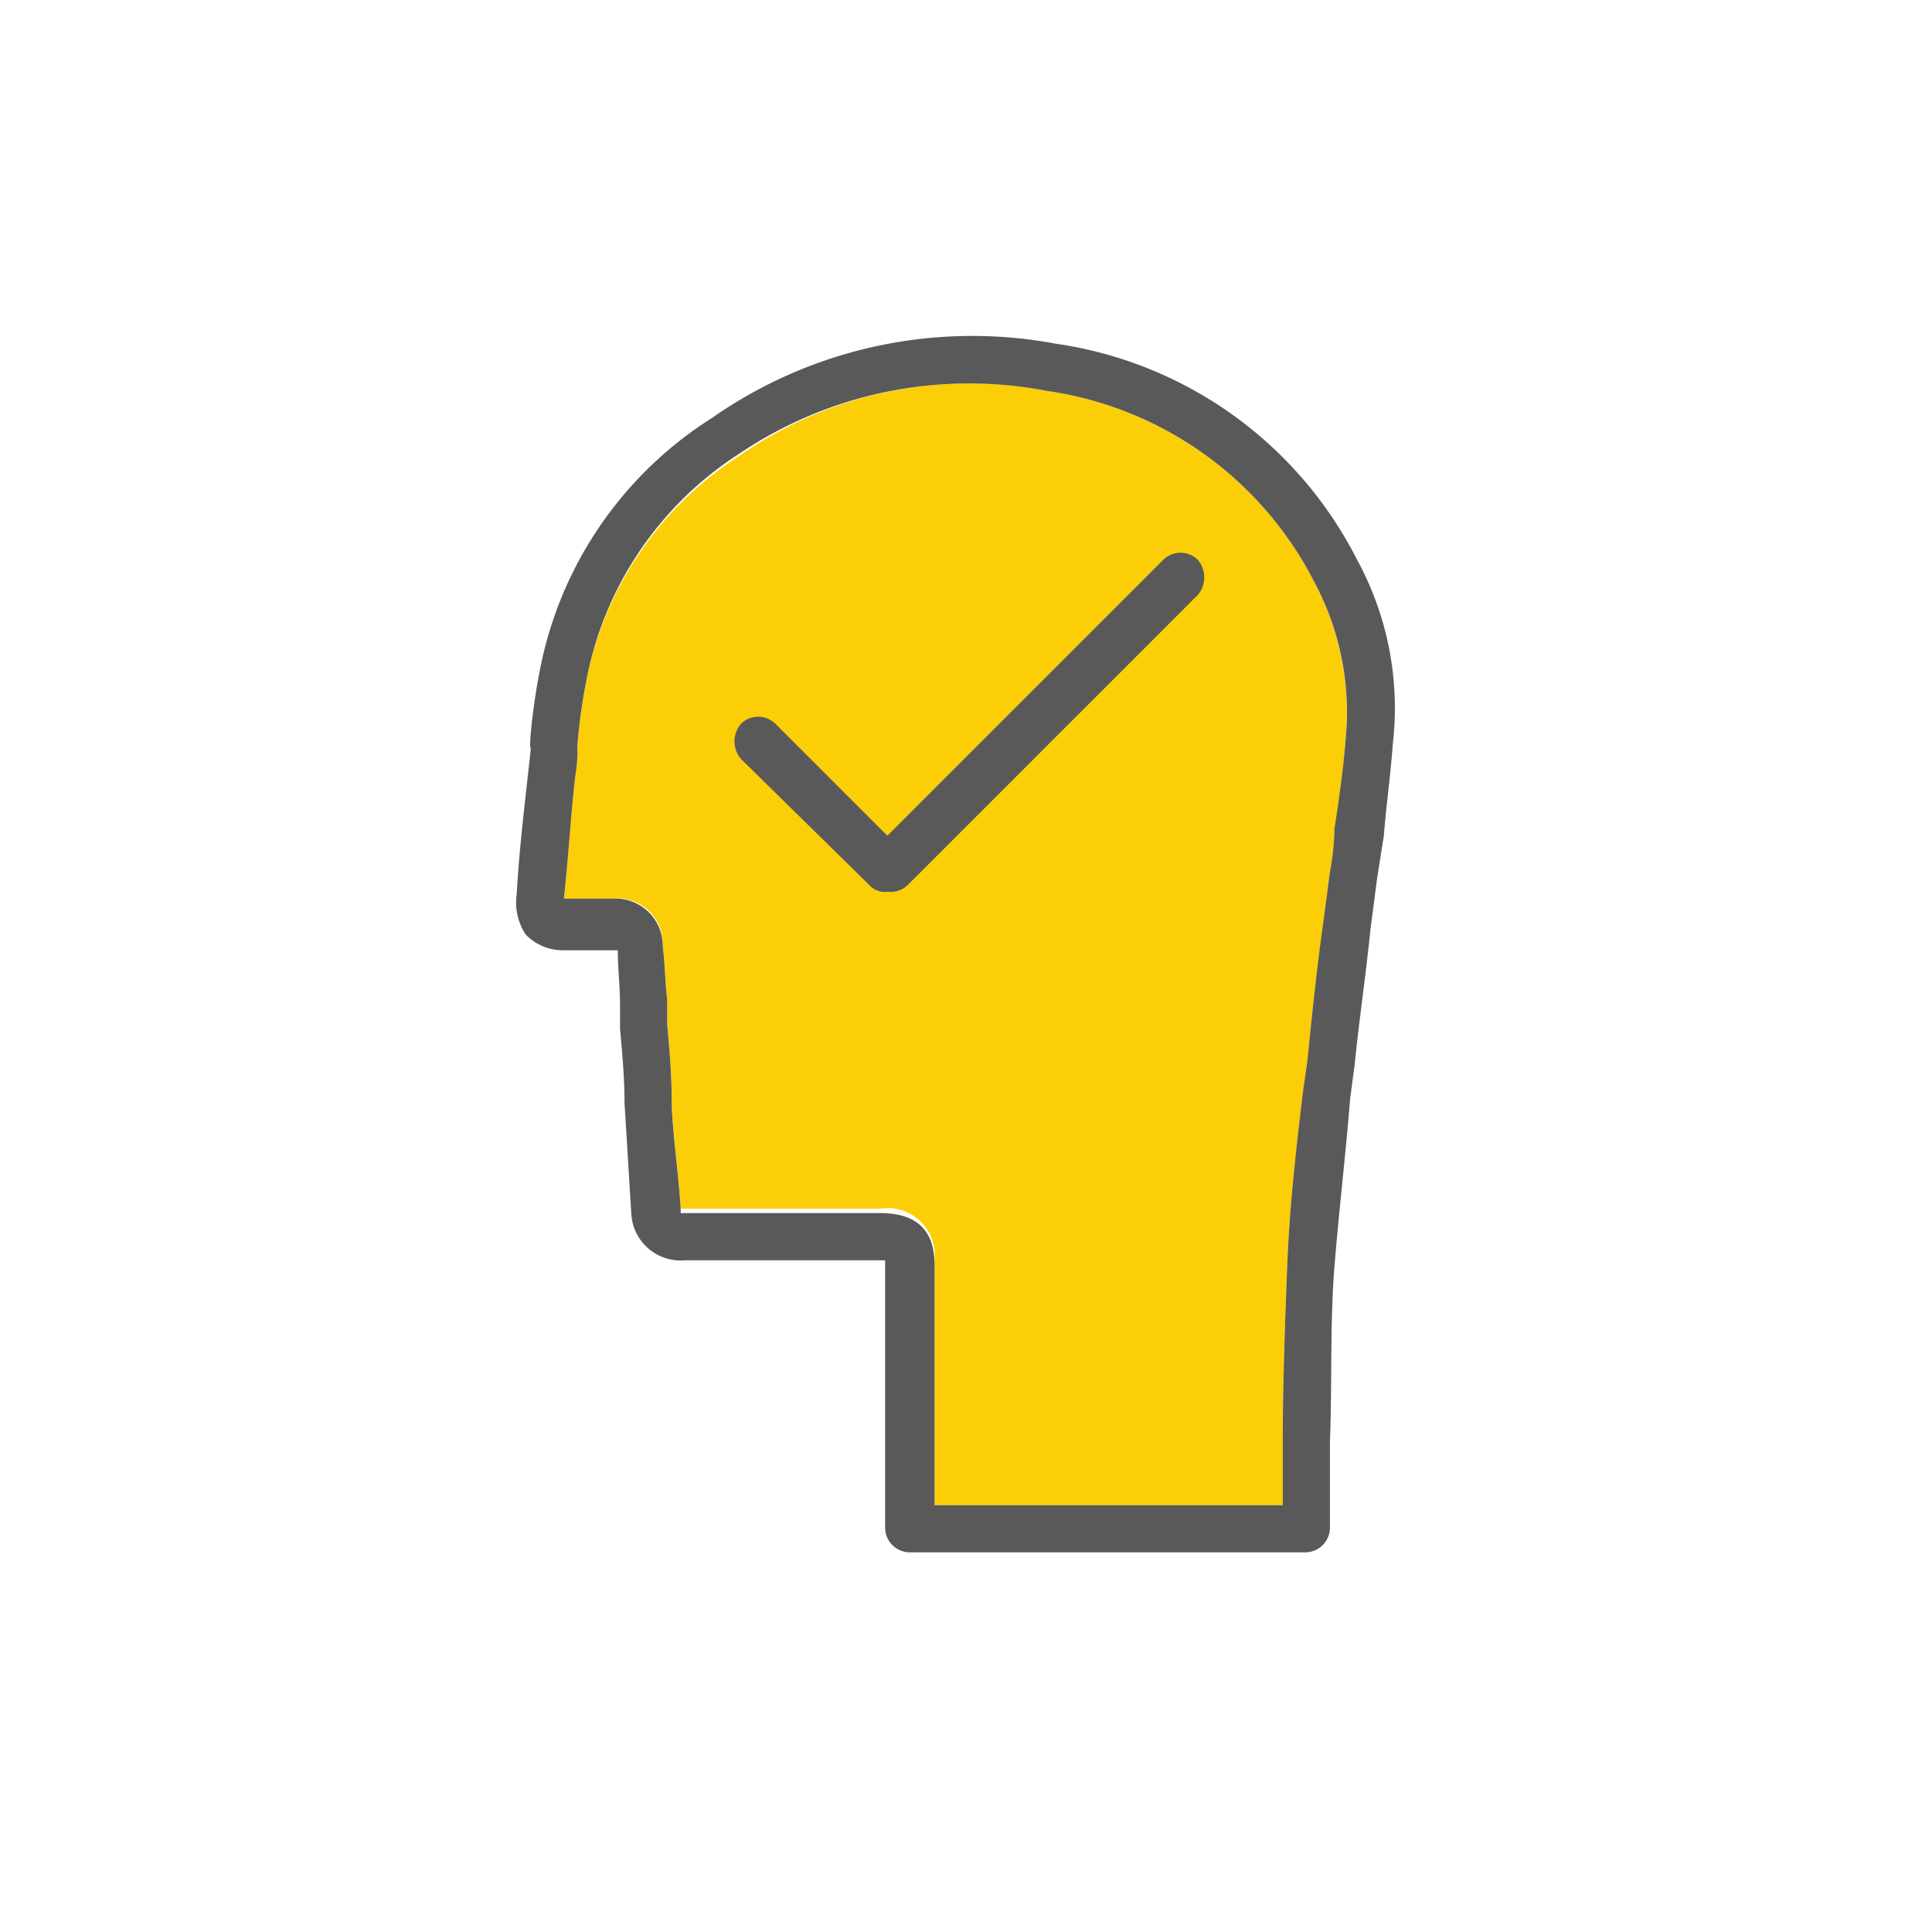
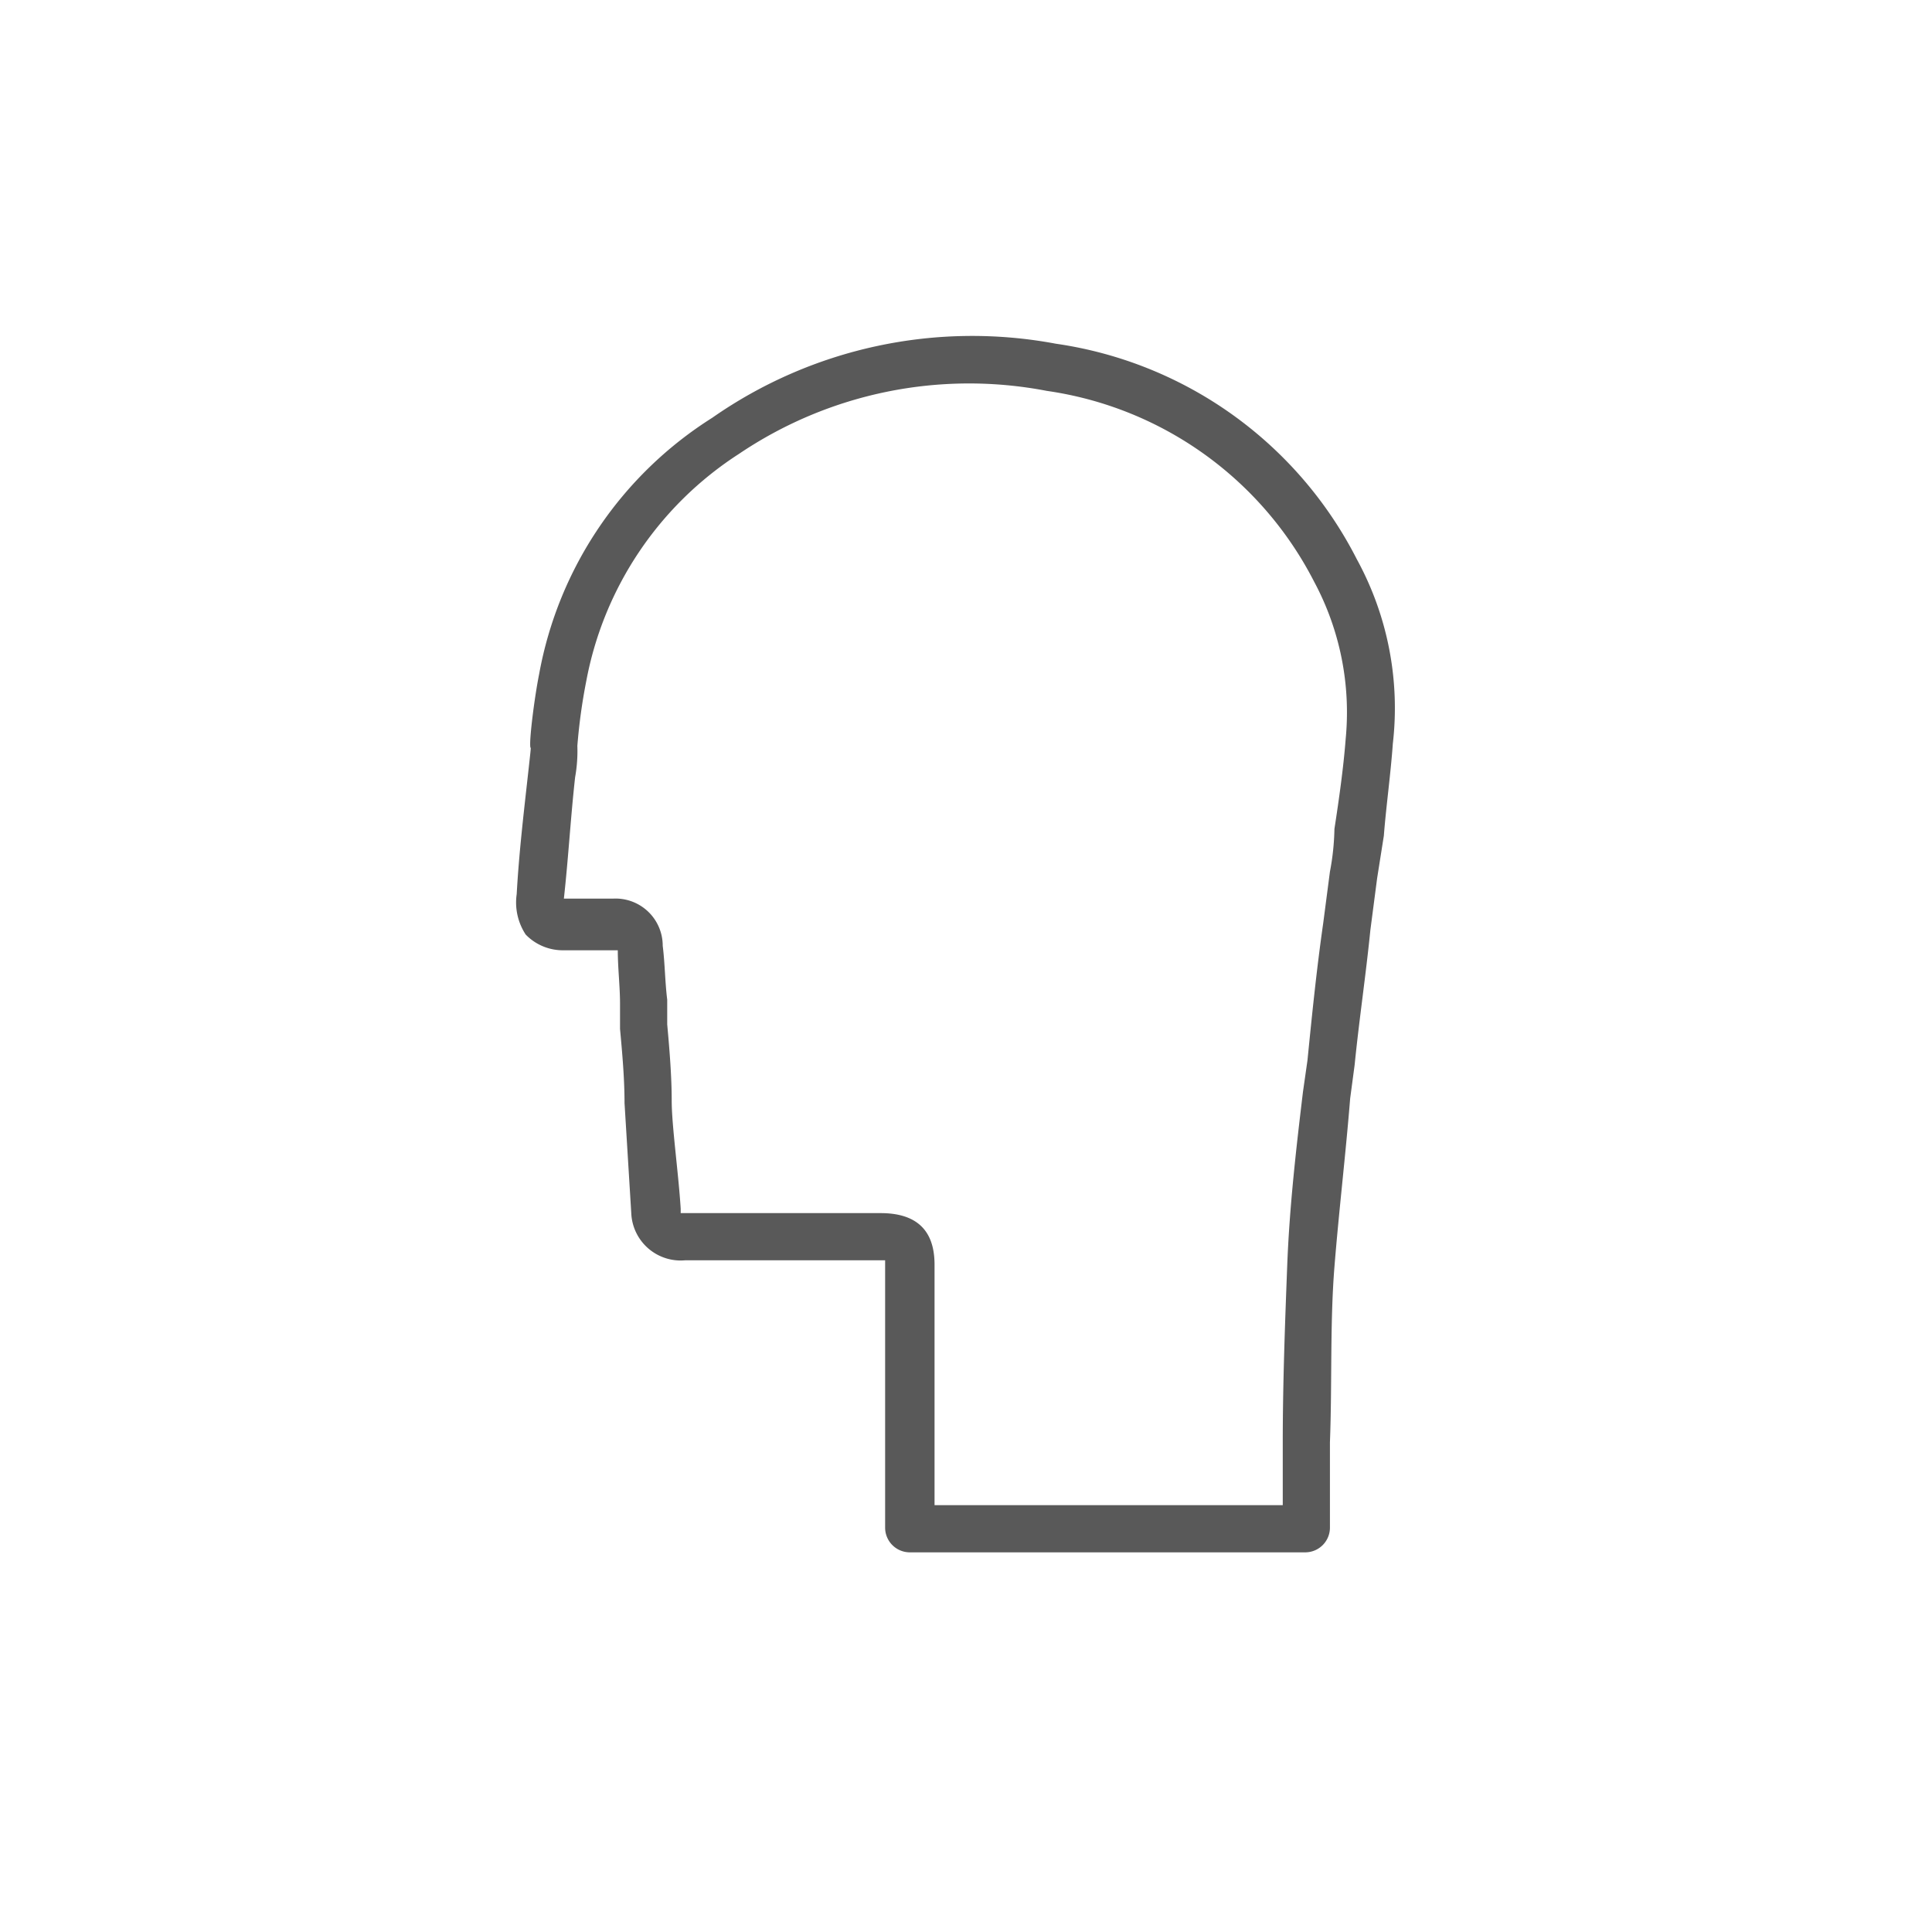
<svg xmlns="http://www.w3.org/2000/svg" width="86" height="86" viewBox="0 0 86 86">
-   <path d="M41.6 67h15.5v-2.8c0-2.6.1-5.2.2-7.9s.4-5.1.7-7.6l.2-1.4c.2-2.1.4-4.1.7-6.1l.3-2.4a11 11 0 00.2-1.8c.2-1.4.4-2.7.5-4.1a12.5 12.5 0 00-1.4-7 15.9 15.9 0 00-11.9-8.5 17.9 17.9 0 00-13.7 2.9 15.4 15.4 0 00-6.8 10 28.9 28.9 0 00-.4 2.9 6.1 6.1 0 01-.1 1.4c-.2 1.8-.3 3.6-.5 5.4h2.2a2 2 0 012.2 2c.1.9.1 1.7.2 2.5v1.1c.1 1.1.2 2.2.2 3.3s.3 3.2.4 4.9h8.9a2.1 2.1 0 012.4 2.3z" fill="#fbce07" />
  <path d="M58.1 69.1H40.5a1.1 1.1 0 01-1.1-1.1V56.1h-8.9a2.2 2.2 0 01-2.4-2.1l-.3-4.9c0-1.1-.1-2.2-.2-3.3v-1.1c0-.8-.1-1.6-.1-2.4h-2.4a2.3 2.3 0 01-1.7-.7 2.6 2.6 0 01-.4-1.8c.1-1.8.3-3.5.5-5.3s.1-.9.1-1.4.2-2.1.4-3.1a17.1 17.1 0 017.7-11.4A20.2 20.2 0 0147 15.3a17.9 17.9 0 0113.4 9.6 13.8 13.8 0 011.6 8.2c-.1 1.4-.3 2.8-.4 4.1l-.3 1.9-.3 2.3c-.2 2-.5 4-.7 6l-.2 1.5c-.2 2.5-.5 5-.7 7.5s-.1 5.2-.2 7.8V68a1.1 1.1 0 01-1.1 1.1zM41.6 67h15.5v-2.8c0-2.6.1-5.3.2-7.9s.4-5.2.7-7.7l.2-1.4c.2-2 .4-4 .7-6.1l.3-2.3a11.1 11.1 0 00.2-1.9c.2-1.3.4-2.7.5-4a12.3 12.3 0 00-1.4-7 15.9 15.9 0 00-11.9-8.5 18.3 18.3 0 00-13.7 2.8 15.4 15.4 0 00-6.8 10.1 25.4 25.4 0 00-.4 2.9 6.6 6.6 0 01-.1 1.4c-.2 1.8-.3 3.6-.5 5.4h2.2a2.1 2.1 0 012.2 2.1c.1.8.1 1.6.2 2.4v1.1c.1 1.1.2 2.3.2 3.4s.3 3.2.4 4.8v.2h8.9c2 0 2.4 1.2 2.4 2.3zM27.3 42.1z" fill="#595959" />
-   <path d="M39.6 39.7h-.2a.9.9 0 01-.7-.3L33 33.8a1.2 1.2 0 010-1.6 1.1 1.1 0 011.5 0l5 5 12.3-12.3a1.1 1.1 0 011.5 0 1.2 1.2 0 010 1.6L40.4 39.4a1.1 1.1 0 01-.8.3z" fill="#595959" />
</svg>